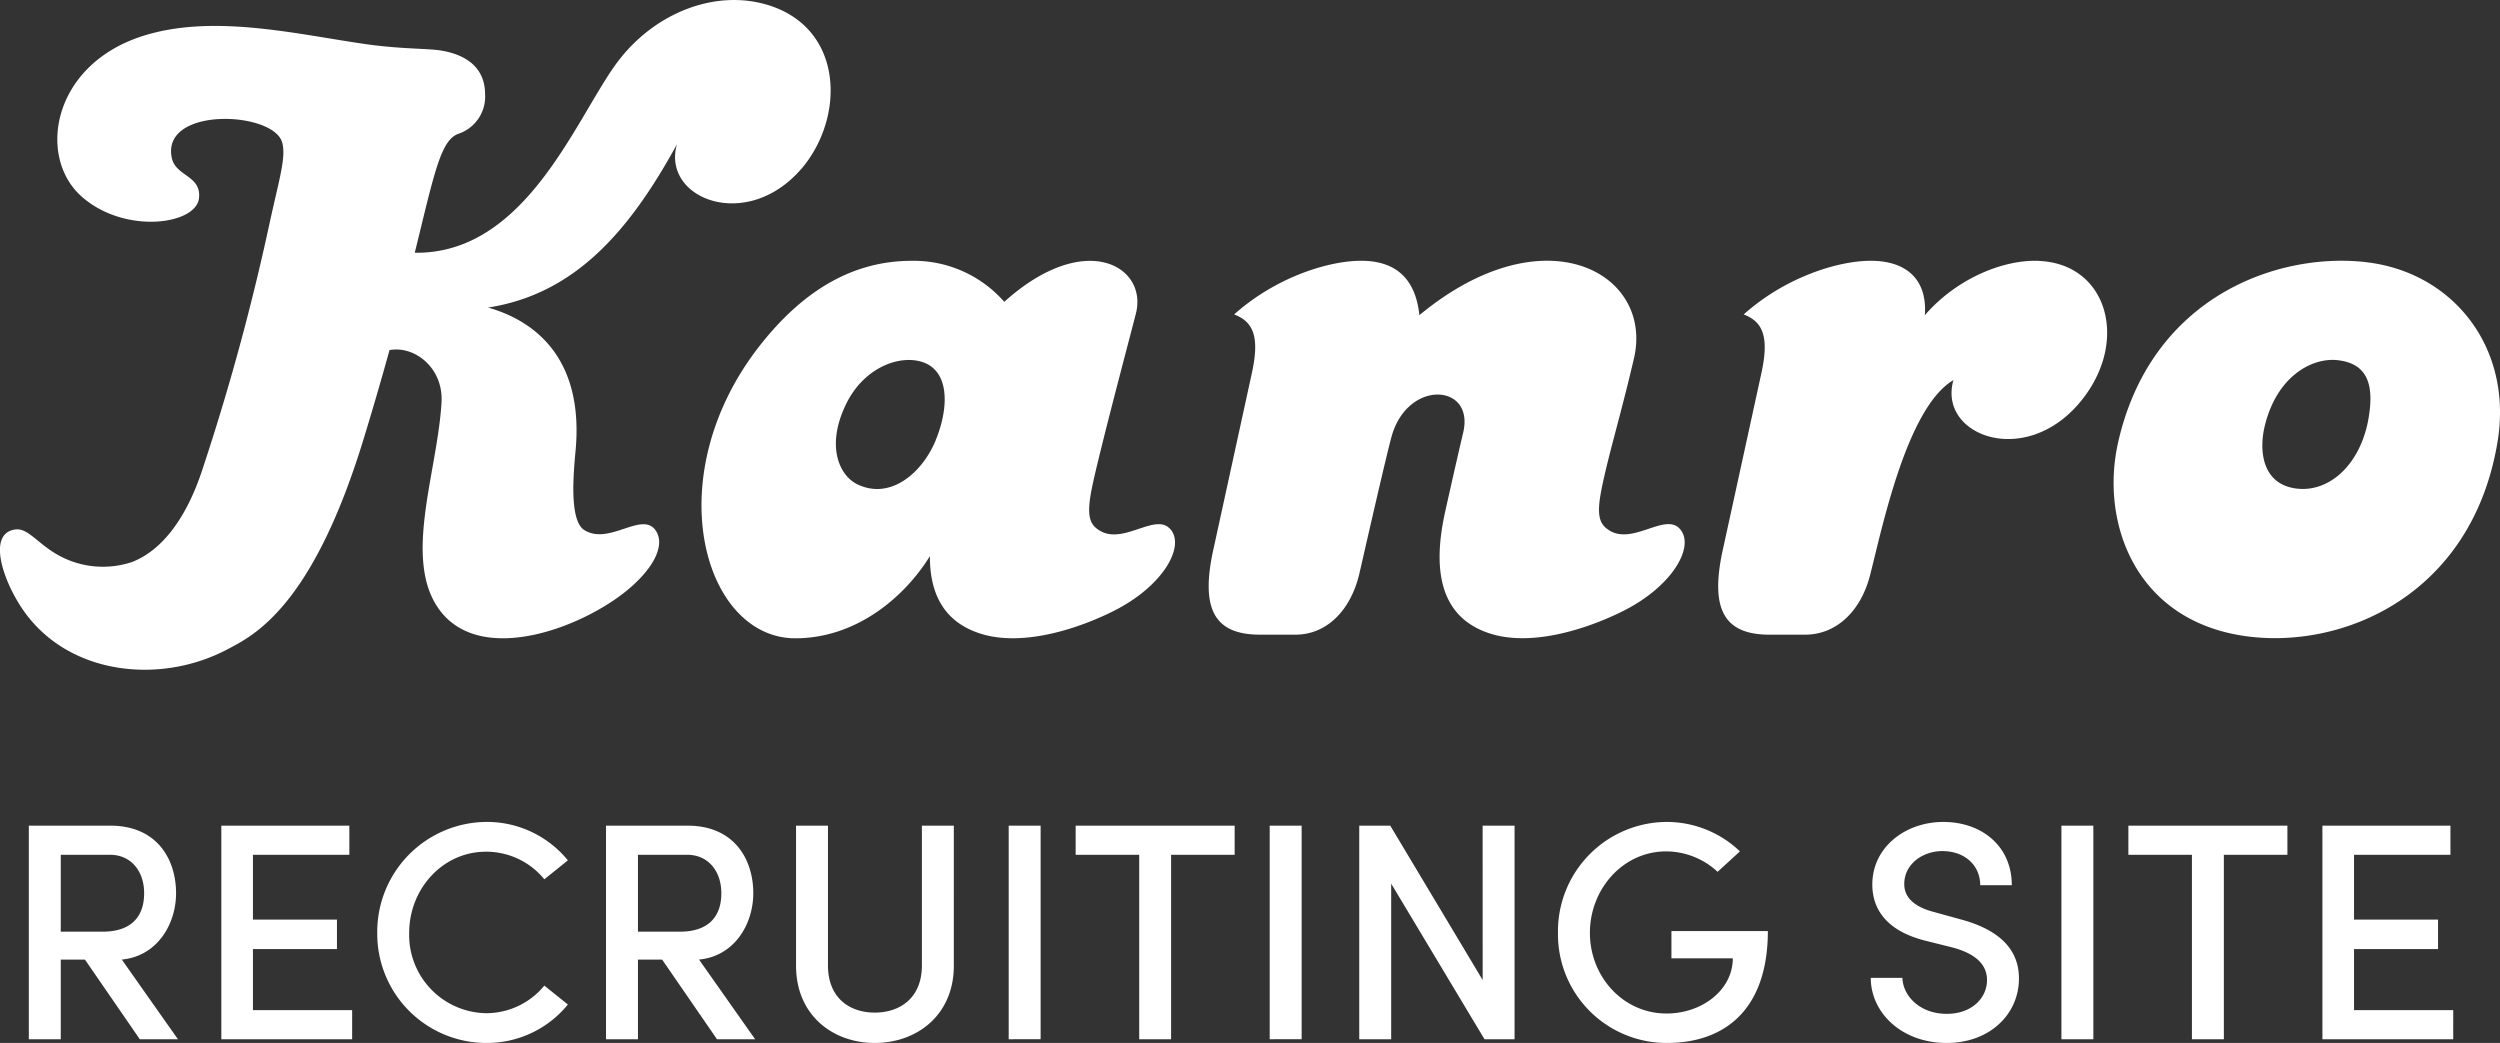
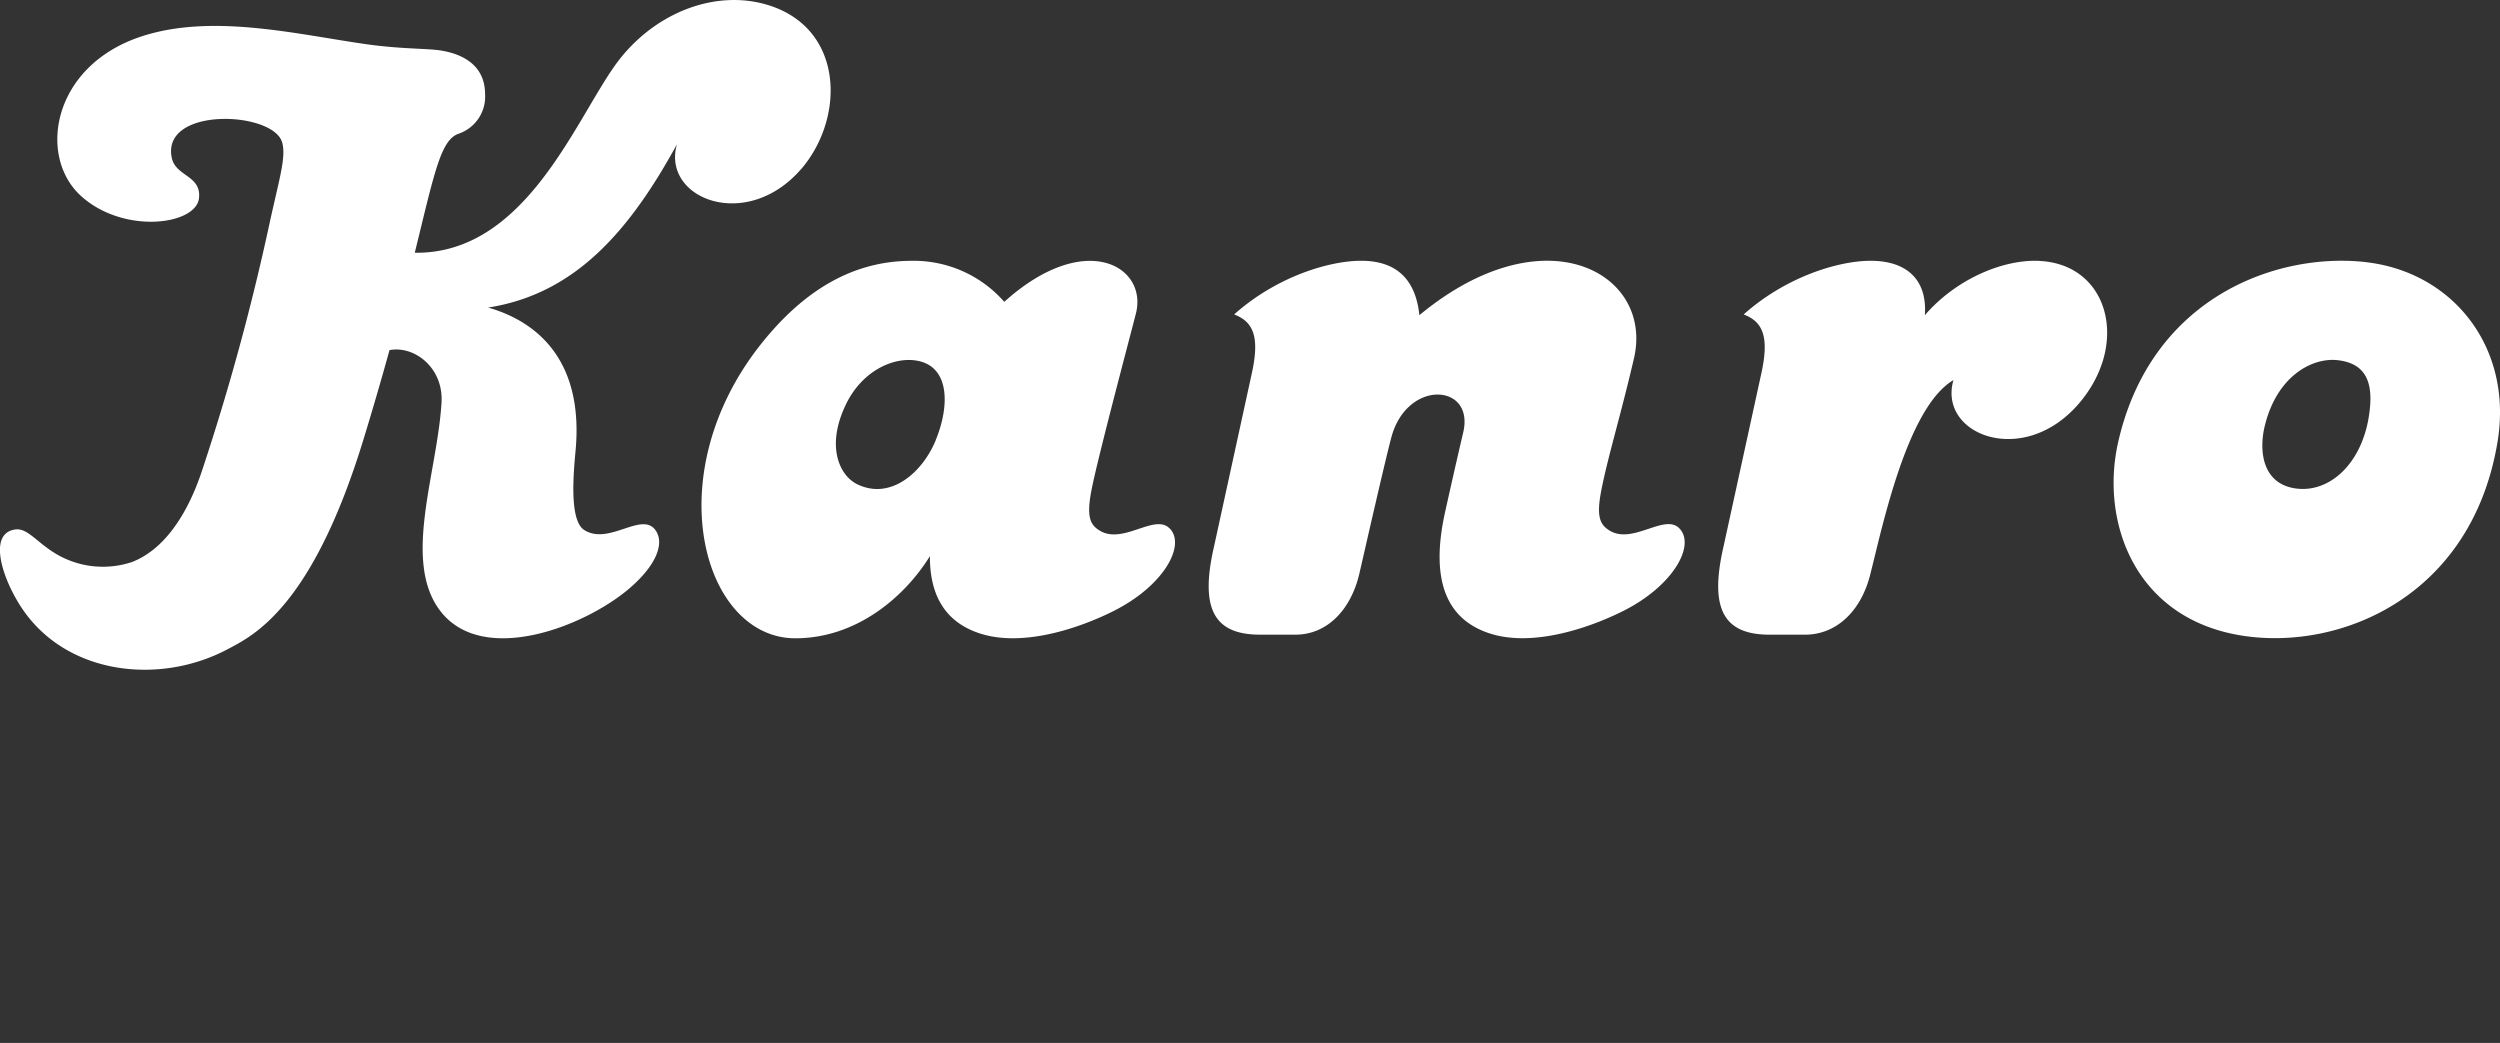
<svg xmlns="http://www.w3.org/2000/svg" id="グループ_69208" data-name="グループ 69208" width="354.761" height="148" viewBox="0 0 354.761 148">
  <rect x="0" y="0" width="354.761" height="148" fill="#333333" stroke="none" />
  <g id="グループ_59021" data-name="グループ 59021" transform="translate(0 0)">
    <g id="グループ_59020" data-name="グループ 59020" transform="translate(0)">
      <g id="グループ_59018" data-name="グループ 59018">
        <g id="グループ_59015" data-name="グループ 59015">
          <g id="グループ_58989" data-name="グループ 58989">
            <path id="複合パス" d="M371.134,112.8c-1.1,6.709-5.642,10.806-10.426,10.1s-5.182-5.514-4.29-9.022c1.779-7.015,6.762-9.584,10.334-9.169,4.212.486,5.138,3.468,4.382,8.078Zm-.324-22c-12.622-1.472-30.567,4.9-35.239,25.568-2.55,11.284,2.356,25.058,17.654,27.436,13.892,2.153,32.506-5.53,36.175-27.436C391.657,102.929,383.1,92.243,370.81,90.807Zm-46.4-.185c-5.25-.24-11.9,2.64-16.263,7.707.364-5.169-2.715-7.721-7.688-7.721-4.551,0-12.007,2.246-18.022,7.614,2.792,1.063,3.635,3.27,2.491,8.43l-5.376,24.612c-1.958,8.6-.063,12.4,6.534,12.4h5.08c4.328,0,7.857-3.216,9.2-8.424,1.658-6.406,5.177-23.8,11.837-27.7-2.225,7.7,9.748,12.444,17.625,3.528,7.484-8.482,4.479-19.976-5.419-20.434Zm-51.085,37.973c-2.079-2.192-6.6,2.323-9.912.3-1.4-.847-1.924-2.017-1.144-5.885.955-4.823,2.758-10.605,4.6-18.567,2.811-12.107-12.695-20.828-30.451-6.115q-.814-7.716-8.264-7.721c-4.547,0-12,2.246-18.023,7.614,2.792,1.063,3.641,3.27,2.492,8.43l-5.371,24.612c-1.958,8.6-.068,12.4,6.529,12.4h5.085c4.328,0,7.785-3.376,9.021-8.609.179-.731,4.052-17.851,4.7-19.9,2.477-7.752,11.657-7.006,10.053-.2-1.221,5.222-2.191,9.582-2.646,11.639-2.114,9.92.645,15.036,6.417,16.9,6.287,2.031,14.518-.975,18.88-3.167,7.121-3.546,10.344-9.315,8.032-11.731ZM167.8,116.035c-1.915,4.662-6.442,8.57-11.158,6.275-2.535-1.237-4.484-5.428-1.57-11.392,2.259-4.628,6.553-6.621,9.782-6.182,5,.668,4.925,6.474,2.932,11.3Zm33.184,12.56c-2.094-2.192-6.6,2.323-9.922.3-1.406-.847-1.915-2.017-1.149-5.885.96-4.823,5.473-21.758,6.277-24.921,1.711-6.709-7.2-12-18.681-1.66a17.061,17.061,0,0,0-13.136-5.822c-8.221,0-15.23,4.058-21.415,11.854-14.736,18.611-8.192,41.709,4.9,41.709,8.8,0,15.608-6,19.1-11.659-.029,6.115,2.627,9.531,7.121,10.982,6.3,2.031,14.527-.975,18.89-3.167,7.121-3.546,10.344-9.315,8.032-11.731Zm-52.3-51.011c-7.78,8.993-19.84,4.171-17.62-3.522-6.864,12.56-14.615,21.276-26.8,23.176,7.053,2.007,13.635,7.606,12.4,20.444-.47,4.862-.616,9.939,1.25,11.129,3.5,2.216,8.163-2.7,10.106.024,1.3,1.817.184,4.915-3.7,8.254-6.4,5.47-20.775,11-26.8,3.254-5.492-7.07-.465-19.591.135-29.626.291-4.918-3.829-8.108-7.382-7.441-1.037,3.747-2.234,7.906-3.645,12.516-7.338,24.073-15.7,28.02-19.389,29.963-9.51,5.019-22.554,3.679-28.976-5.621-2.875-4.177-5.109-10.875-1.081-11.406,2.036-.268,3.514,2.67,7.4,4.283a13.023,13.023,0,0,0,9.161.332c4.149-1.6,7.664-6.076,9.961-13.068a335.053,335.053,0,0,0,9.549-35c1.318-6.076,2.395-9.409,1.784-11.482-1.3-4.452-17.208-5.1-15.657,2.22.572,2.646,4.217,2.456,3.858,5.715-.427,3.8-10.693,5.169-16.757-.336C40.3,75.772,42.4,62.869,55.158,58.736c10-3.241,21.919-.28,31.812,1.131,4.973.7,8.483.584,10.45.876,3.355.5,6.4,2.192,6.413,6.181A5.563,5.563,0,0,1,99.99,72.6c-2.472.954-3.364,5.593-6.132,16.863,15.428.2,22.491-18.14,28.288-26.408,5.318-7.6,14.445-11.2,22.171-8.638,10.49,3.47,10.581,15.991,4.338,23.217h0" transform="translate(-35 -53.595)" fill="#fff" />
          </g>
        </g>
-         <path id="パス_18852" data-name="パス 18852" d="M23.065,16.465,15.1,5.16C20.162,4.677,22.8.1,22.8-4.253c0-4.795-2.683-9.589-9.326-9.589H1.907V16.465H6.437V5.16H9.868l7.786,11.305ZM13.431-9.708c2.947,0,4.839,2.287,4.839,5.455,0,3.211-1.716,5.455-5.894,5.455H6.437V-9.708ZM33.71,3.665H45.631V-.514H33.71V-9.708h13.68v-4.135H29.223V16.465H47.787V12.331H33.71ZM66.746,16.993A14.8,14.8,0,0,0,78.4,11.539L75.059,8.855a10.662,10.662,0,0,1-8.27,3.915A11.1,11.1,0,0,1,55.88,1.377c0-6.246,4.751-11.525,10.909-11.525a10.662,10.662,0,0,1,8.27,3.915L78.4-8.916a14.8,14.8,0,0,0-11.657-5.455A15.6,15.6,0,0,0,51.35,1.377,15.489,15.489,0,0,0,66.746,16.993Zm38.226-.528L97.01,5.16c5.059-.484,7.7-5.059,7.7-9.414,0-4.795-2.683-9.589-9.326-9.589H83.813V16.465h4.531V5.16h3.431l7.786,11.305ZM95.338-9.708c2.947,0,4.839,2.287,4.839,5.455,0,3.211-1.716,5.455-5.894,5.455H88.344V-9.708Zm26.613,26.7c6.026,0,11.217-4,11.217-10.953V-13.843h-4.531V6c0,4.619-3.123,6.686-6.686,6.686S115.309,10.615,115.309,6V-13.843h-4.531V6.04C110.778,12.99,115.925,16.993,121.951,16.993Zm23.534-.528V-13.843h-4.531V16.465Zm4.971-30.308v4.135h9.018V16.465H164V-9.708h9.018v-4.135Zm32.068,30.308V-13.843h-4.531V16.465Zm25.689-8.4L195.1-13.843h-4.4V16.465h4.531V-5.617l13.241,22.082h4.267V-13.843h-4.531Zm26.129,8.93c8.578,0,14.34-5.1,14.34-15.88H235V4.984h8.71c0,4.443-4.311,7.83-9.414,7.83-6.158,0-10.865-5.235-10.865-11.437,0-6.246,4.707-11.569,10.821-11.569a10.782,10.782,0,0,1,7.3,2.9l3.167-2.9a15.022,15.022,0,0,0-10.469-4.179A15.51,15.51,0,0,0,218.9,1.377,15.414,15.414,0,0,0,234.342,16.993Zm39.722,0c6.114,0,10.249-4.091,10.249-9.15,0-4.443-3.211-7.038-8.314-8.4l-3.827-1.056c-3.827-1.012-4.135-2.991-4.135-3.959,0-2.771,2.551-4.663,5.411-4.663,3.123,0,5.367,1.979,5.367,4.839H283.3c0-5.543-4.267-8.974-9.721-8.974-5.367,0-10.073,3.563-10.073,8.886,0,2.507,1.056,6.334,7.522,7.962l3.871.968c2.463.66,4.883,1.935,4.883,4.619,0,2.507-2.111,4.795-5.719,4.795-3.783,0-6.2-2.507-6.29-5.1h-4.487C263.286,12.638,267.6,16.993,274.063,16.993Zm20.807-.528V-13.843h-4.531V16.465Zm4.971-30.308v4.135h9.018V16.465h4.531V-9.708h9.018v-4.135ZM331.864,3.665h11.921V-.514H331.864V-9.708h13.68v-4.135H327.377V16.465h18.563V12.331H331.864Z" transform="translate(2.184 131.007)" fill="#fff" />
      </g>
    </g>
  </g>
</svg>